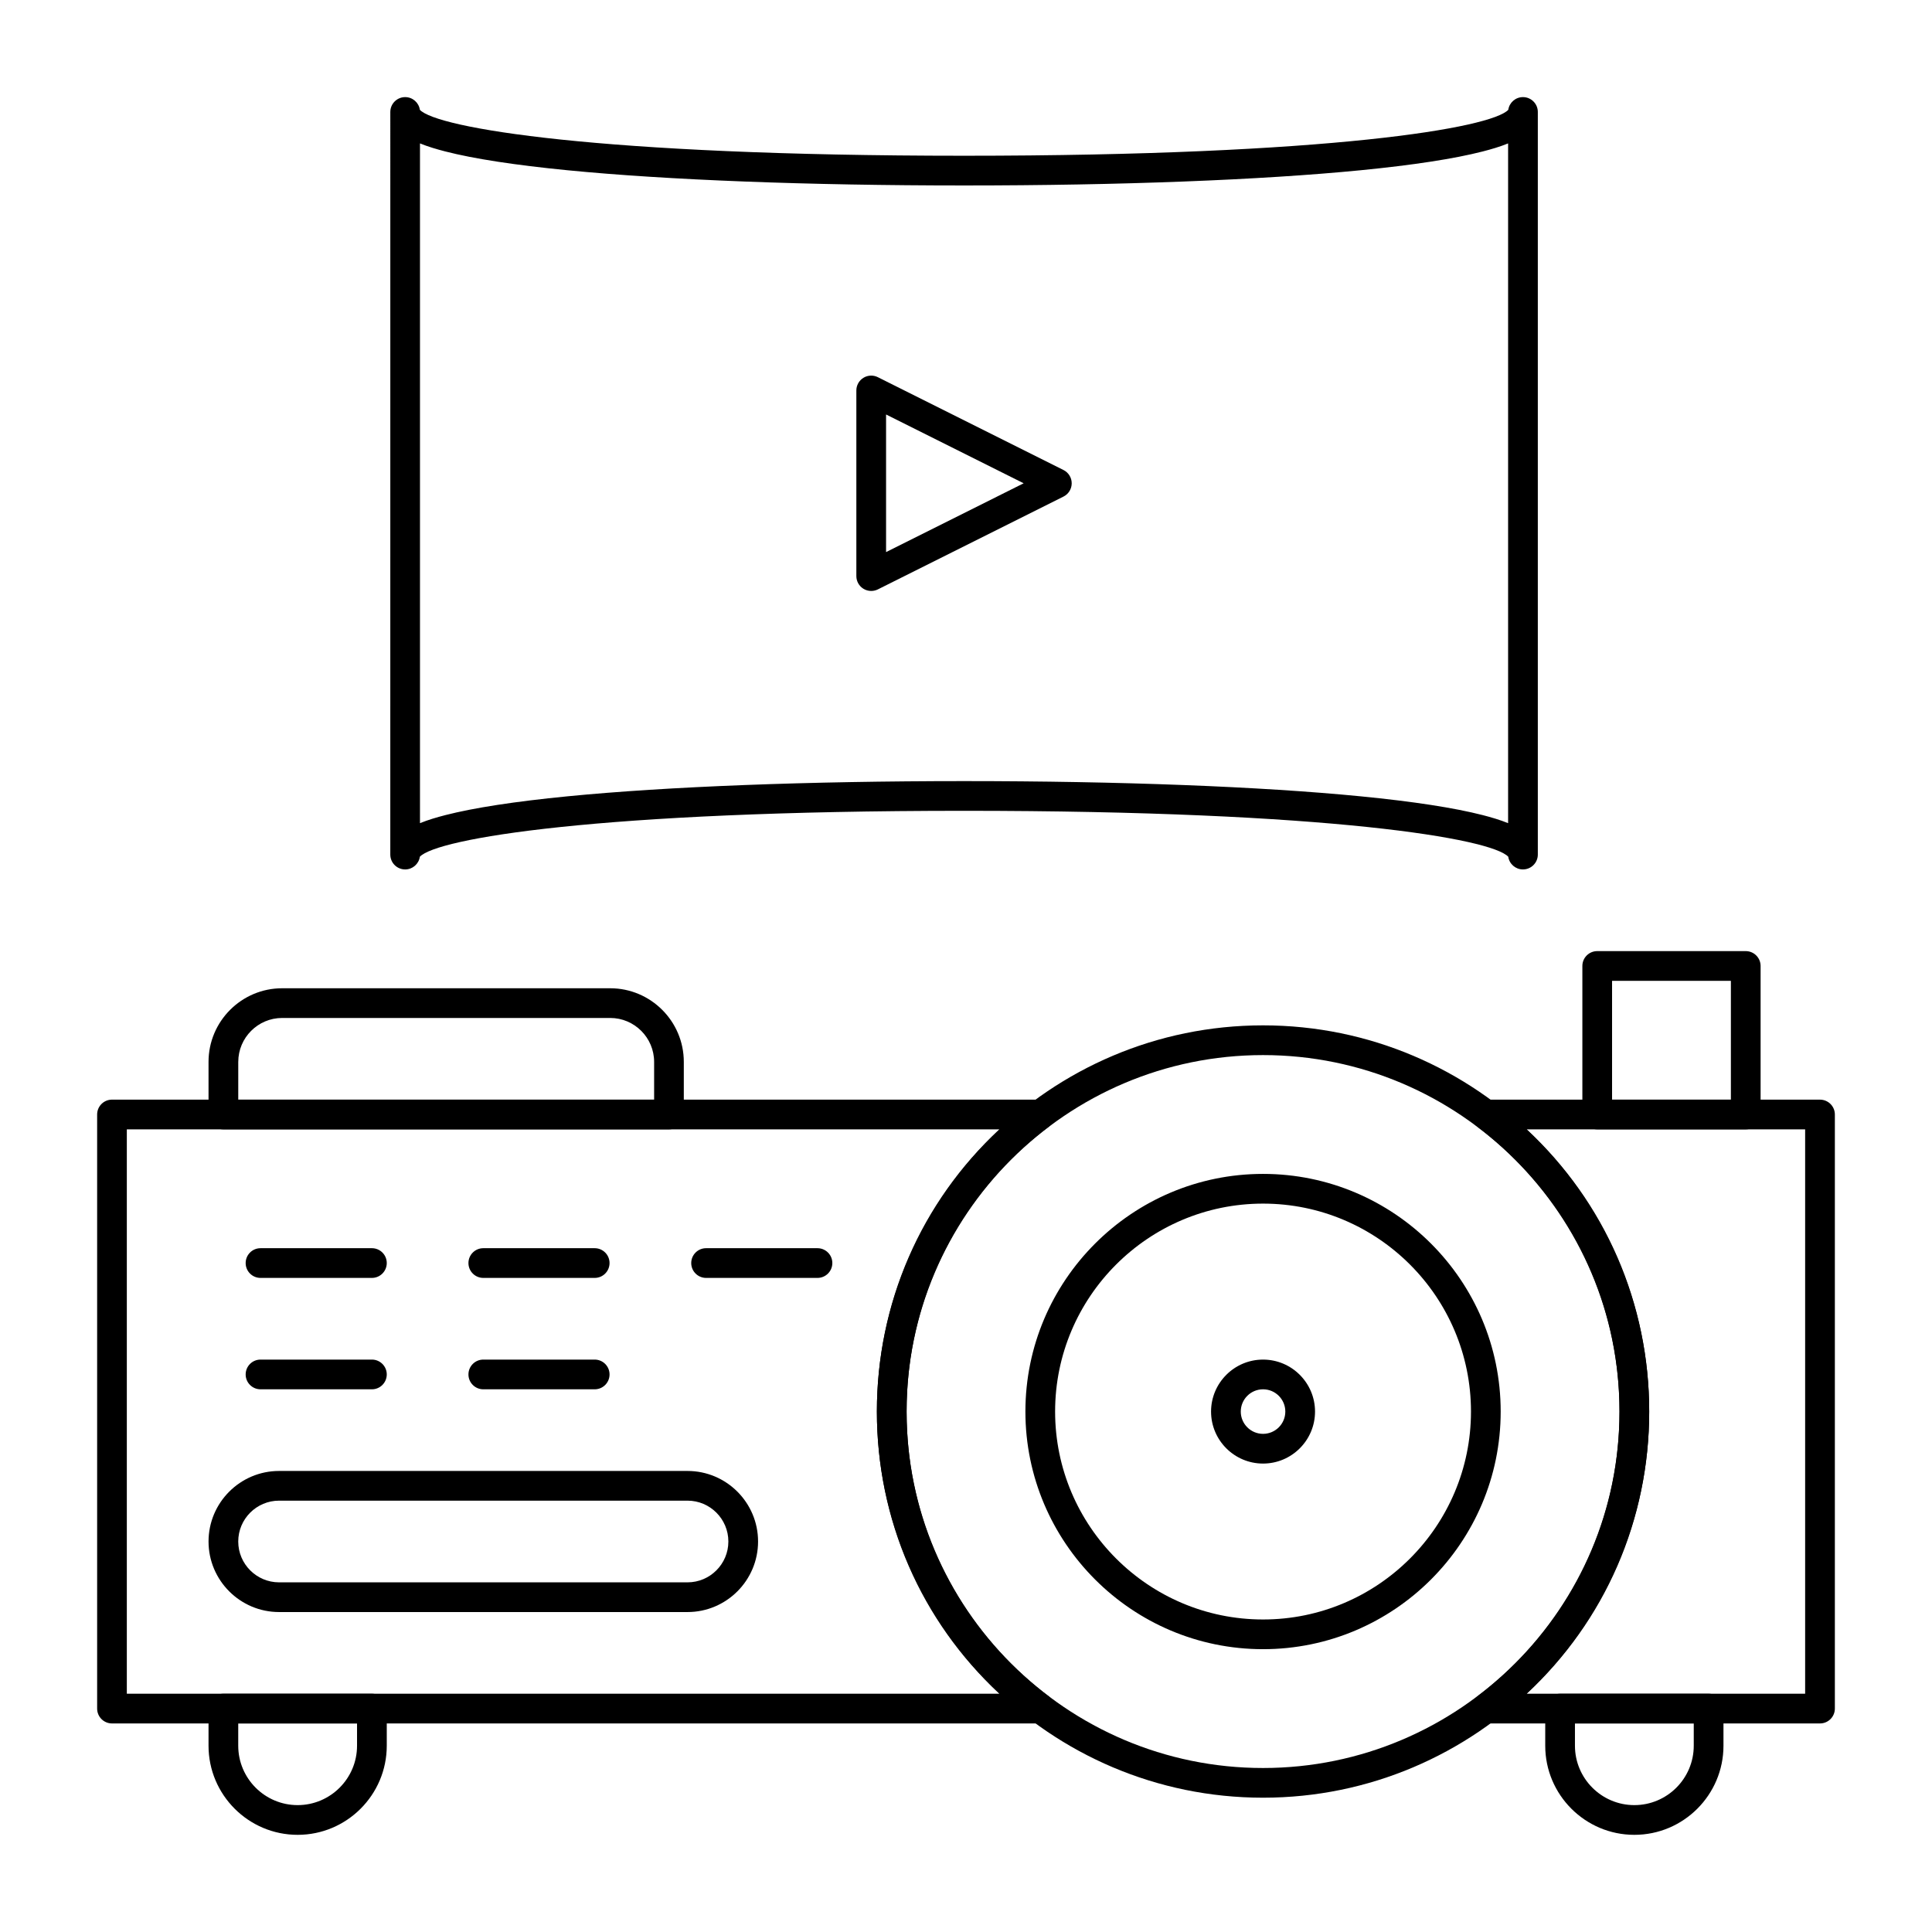
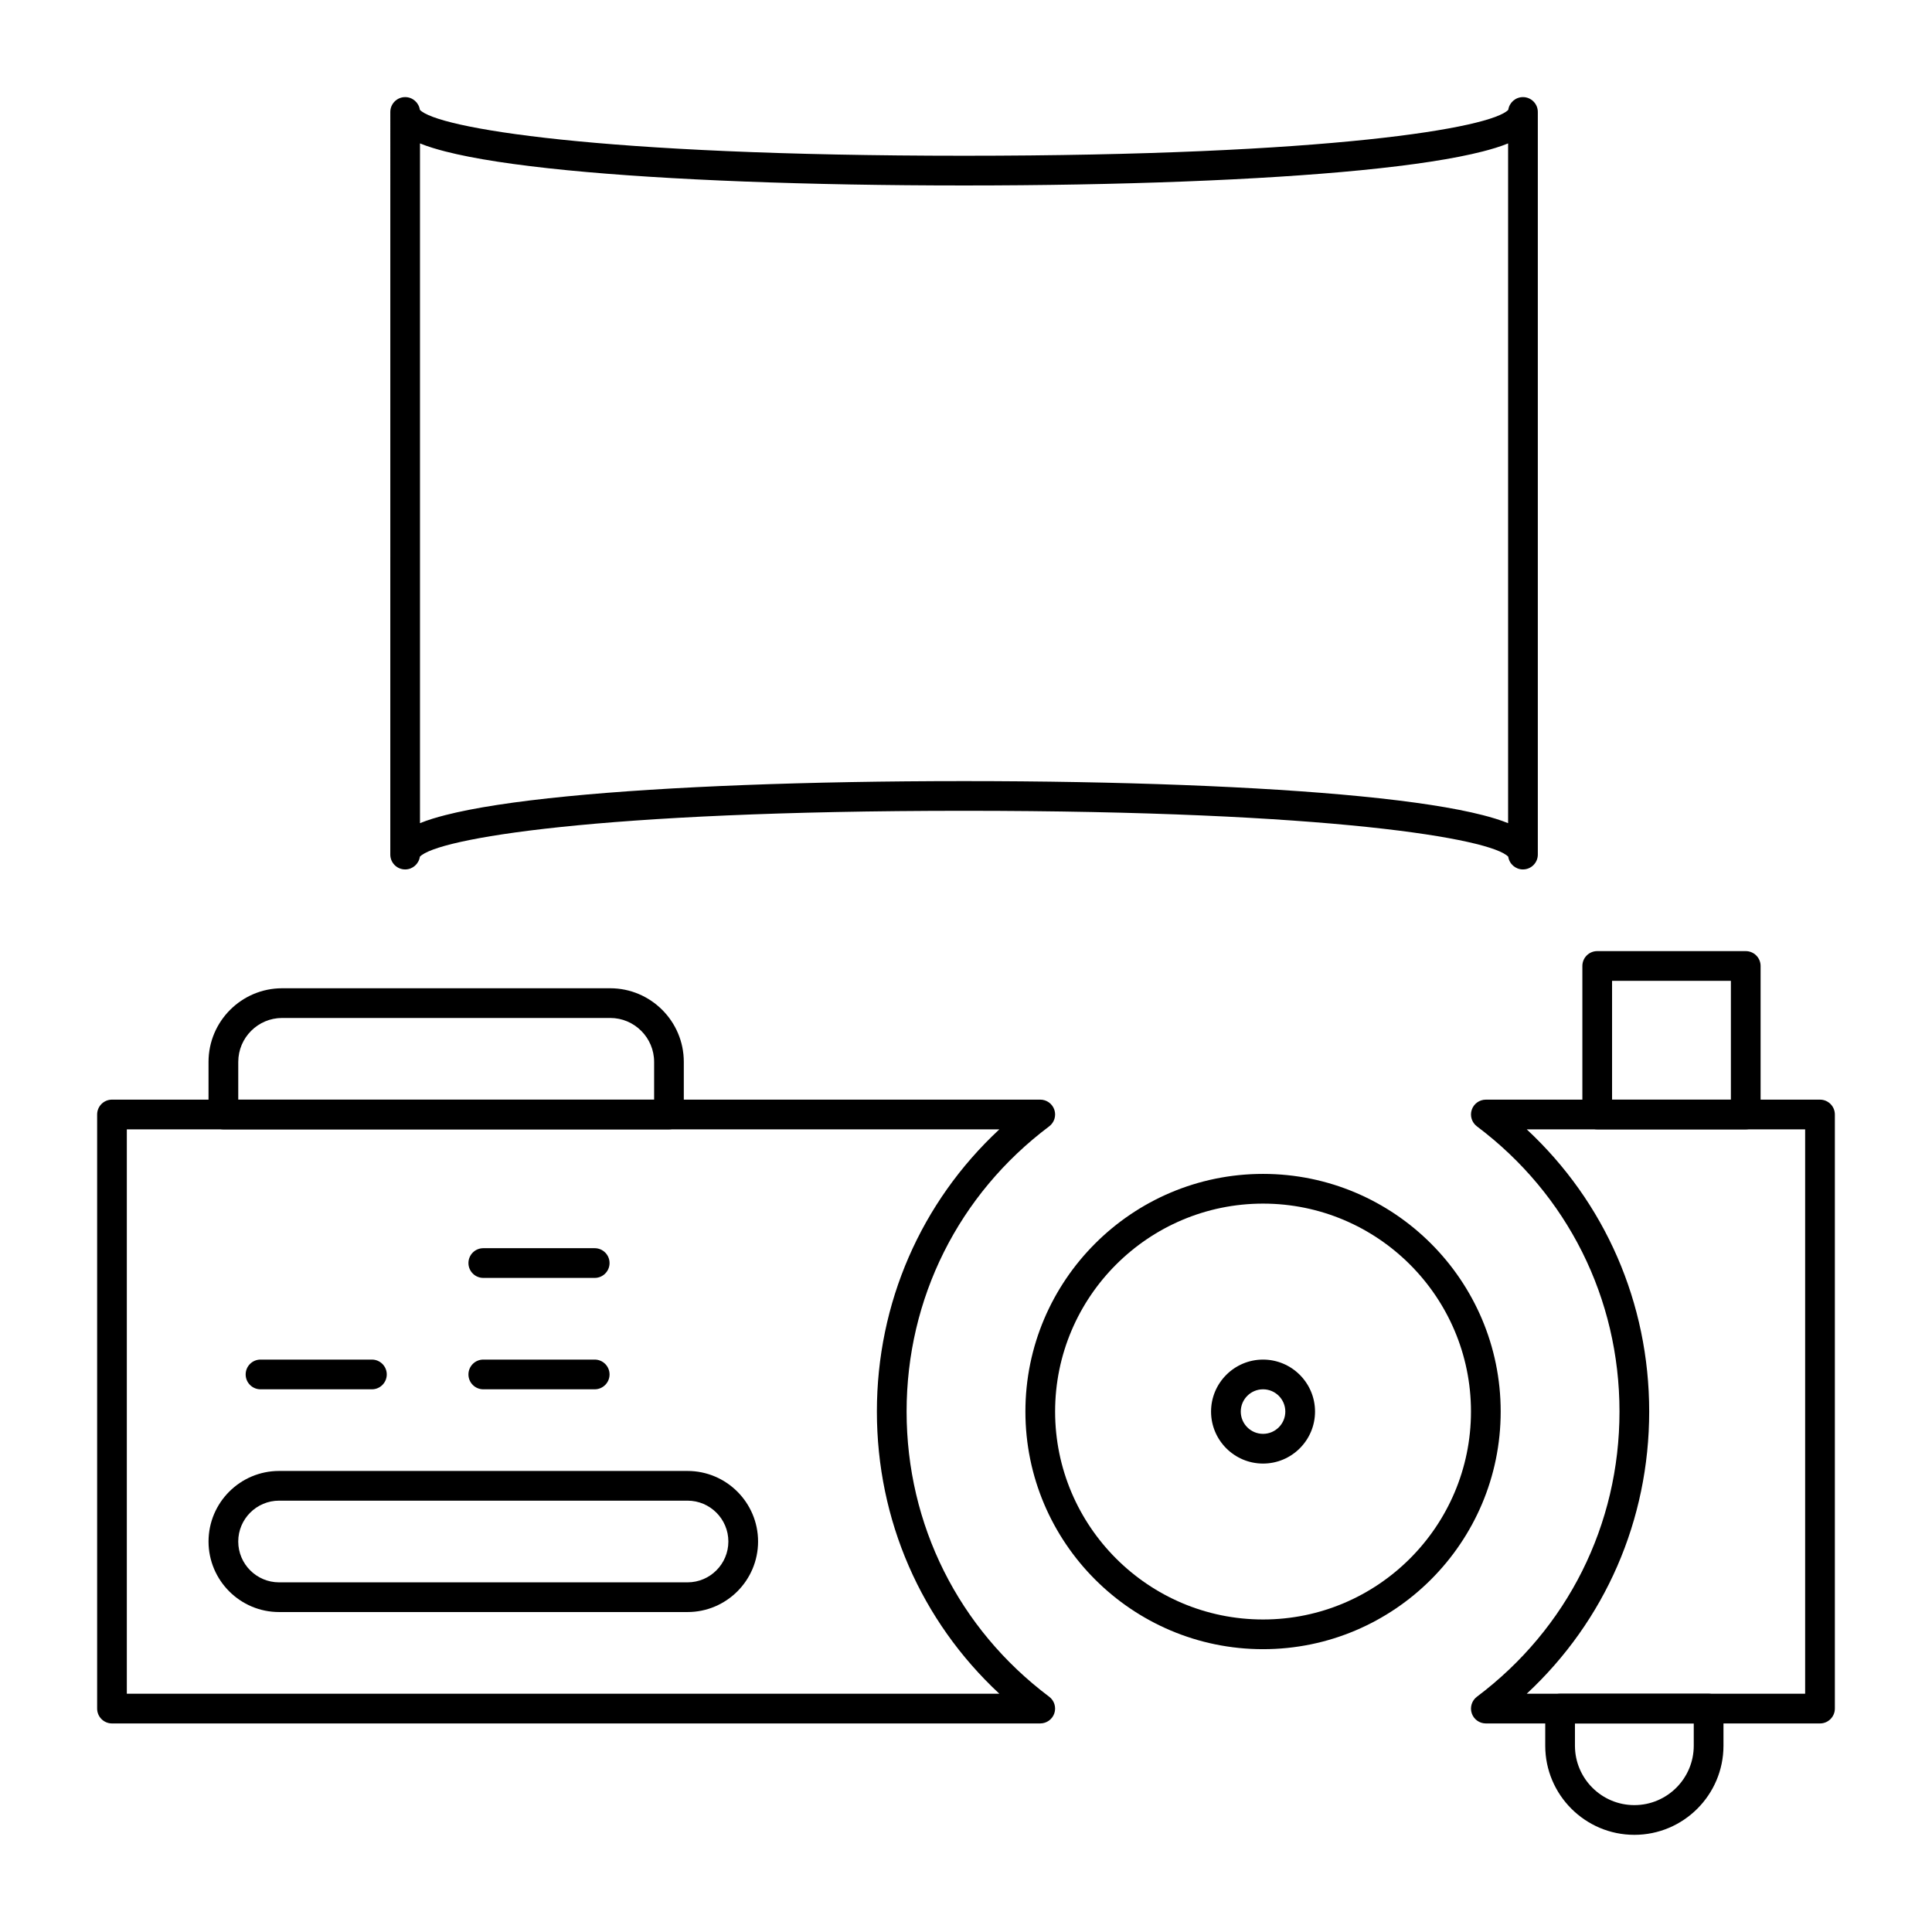
<svg xmlns="http://www.w3.org/2000/svg" fill="#000000" width="800px" height="800px" version="1.1" viewBox="144 144 512 512">
  <g>
-     <path d="m374.88 300.61c-0.719 0-1.438-0.195-2.07-0.586-1.16-0.719-1.867-1.984-1.867-3.348v-49.199c0-1.363 0.707-2.633 1.867-3.348 1.16-0.719 2.609-0.781 3.828-0.172l49.199 24.602c1.332 0.668 2.176 2.031 2.176 3.519 0 1.492-0.844 2.856-2.176 3.519l-49.199 24.602c-0.551 0.273-1.156 0.41-1.758 0.41zm3.938-46.766v36.465l36.465-18.234z" />
    <path d="m419.67 600.73h-245.99c-2.172 0-3.938-1.762-3.938-3.938v-157.44c0-2.172 1.762-3.938 3.938-3.938h246c1.695 0 3.195 1.082 3.734 2.688 0.535 1.605-0.016 3.375-1.371 4.394-24.012 18.039-37.785 45.586-37.785 75.574s13.77 57.535 37.781 75.574c1.355 1.016 1.906 2.785 1.371 4.394-0.535 1.605-2.039 2.688-3.734 2.688zm-242.06-7.871h231.23c-20.754-19.305-32.457-46.004-32.457-74.785s11.703-55.48 32.457-74.785h-231.23z" />
    <path d="m626.32 600.73h-88.555c-1.695 0-3.195-1.082-3.734-2.688-0.535-1.605 0.016-3.375 1.371-4.394 24.008-18.039 37.781-45.582 37.781-75.574s-13.77-57.535-37.781-75.574c-1.355-1.016-1.906-2.785-1.371-4.394 0.535-1.605 2.039-2.688 3.734-2.688h88.555c2.172 0 3.938 1.762 3.938 3.938v157.44c-0.004 2.172-1.766 3.934-3.938 3.934zm-77.723-7.871h73.785v-149.57h-73.785c20.75 19.305 32.457 46.004 32.457 74.785s-11.707 55.48-32.457 74.785z" />
    <path d="m478.72 581.05c-34.727 0-62.977-28.25-62.977-62.977s28.25-62.977 62.977-62.977 62.977 28.25 62.977 62.977-28.25 62.977-62.977 62.977zm0-118.08c-30.387 0-55.105 24.719-55.105 55.105s24.719 55.105 55.105 55.105 55.105-24.719 55.105-55.105-24.719-55.105-55.105-55.105z" />
    <path d="m478.72 531.86c-7.598 0-13.777-6.18-13.777-13.777s6.18-13.777 13.777-13.777 13.777 6.18 13.777 13.777-6.18 13.777-13.777 13.777zm0-19.68c-3.258 0-5.902 2.648-5.902 5.902 0 3.258 2.648 5.902 5.902 5.902 3.258 0 5.902-2.648 5.902-5.902s-2.644-5.902-5.902-5.902z" />
-     <path d="m478.72 620.41c-56.43 0-102.34-45.906-102.34-102.34s45.906-102.34 102.34-102.34 102.34 45.906 102.34 102.34-45.906 102.34-102.34 102.34zm0-196.8c-52.09 0-94.465 42.375-94.465 94.465s42.375 94.465 94.465 94.465 94.465-42.375 94.465-94.465c0-52.086-42.375-94.465-94.465-94.465z" />
    <path d="m577.12 630.25c-13.02 0-23.617-10.594-23.617-23.617v-9.84c0-2.172 1.762-3.938 3.938-3.938h39.359c2.172 0 3.938 1.762 3.938 3.938v9.84c0 13.023-10.594 23.617-23.617 23.617zm-15.742-29.52v5.902c0 8.68 7.062 15.742 15.742 15.742 8.68 0 15.742-7.062 15.742-15.742v-5.902z" />
-     <path d="m222.88 630.25c-13.023 0-23.617-10.594-23.617-23.617v-9.84c0-2.172 1.762-3.938 3.938-3.938h39.359c2.172 0 3.938 1.762 3.938 3.938v9.84c-0.004 13.023-10.598 23.617-23.617 23.617zm-15.746-29.52v5.902c0 8.68 7.062 15.742 15.742 15.742s15.742-7.062 15.742-15.742v-5.902z" />
    <path d="m606.64 443.29h-39.359c-2.172 0-3.938-1.762-3.938-3.938v-39.359c0-2.172 1.762-3.938 3.938-3.938h39.359c2.172 0 3.938 1.762 3.938 3.938v39.359c-0.004 2.176-1.766 3.938-3.938 3.938zm-35.426-7.871h31.488v-31.488h-31.488z" />
    <path d="m547.6 374.41c-1.98 0-3.621-1.465-3.894-3.367-4.484-4.785-46.992-12.172-144.22-12.172-97.227 0-139.73 7.387-144.22 12.172-0.277 1.902-1.914 3.367-3.894 3.367-2.172 0-3.938-1.762-3.938-3.938l0.004-196.8c0-2.172 1.762-3.938 3.938-3.938 1.98 0 3.621 1.465 3.894 3.367 4.488 4.785 46.996 12.172 144.22 12.172s139.73-7.387 144.22-12.172c0.273-1.906 1.91-3.367 3.891-3.367 2.172 0 3.938 1.762 3.938 3.938v196.8c0 2.172-1.762 3.934-3.938 3.934zm-148.12-23.41c41.309 0 78.641 1.434 105.12 4.035 13.934 1.367 24.812 3.043 32.336 4.977 2.238 0.574 4.582 1.262 6.727 2.133v-180.14c-2.141 0.875-4.488 1.559-6.727 2.133-7.523 1.934-18.406 3.609-32.336 4.977-26.477 2.602-63.812 4.035-105.12 4.035-41.309 0-78.641-1.434-105.12-4.035-13.93-1.367-24.812-3.043-32.336-4.977-2.238-0.574-4.582-1.262-6.723-2.133v180.14c2.141-0.875 4.488-1.559 6.723-2.133 7.527-1.934 18.406-3.609 32.336-4.977 26.48-2.602 63.812-4.035 105.12-4.035z" />
    <path d="m321.28 443.29h-118.08c-2.172 0-3.938-1.762-3.938-3.938v-13.941c0-10.758 8.754-19.512 19.516-19.512h86.922c10.762 0 19.516 8.754 19.516 19.516v13.941c0 2.172-1.762 3.934-3.938 3.934zm-114.14-7.871h110.21v-10.004c0-6.418-5.223-11.645-11.645-11.645h-86.918c-6.422 0-11.645 5.227-11.645 11.645z" />
    <path d="m326.2 571.21h-108.24c-10.309 0-18.695-8.387-18.695-18.695 0-10.309 8.387-18.695 18.695-18.695h108.24c10.309 0 18.695 8.387 18.695 18.695 0 10.309-8.387 18.695-18.695 18.695zm-108.24-29.52c-5.969 0-10.824 4.856-10.824 10.824s4.856 10.824 10.824 10.824h108.24c5.969 0 10.824-4.856 10.824-10.824s-4.856-10.824-10.824-10.824z" />
-     <path d="m242.56 482.66h-29.52c-2.172 0-3.938-1.762-3.938-3.938 0-2.172 1.762-3.938 3.938-3.938h29.52c2.172 0 3.938 1.762 3.938 3.938-0.004 2.172-1.766 3.938-3.938 3.938z" />
    <path d="m242.56 512.18h-29.52c-2.172 0-3.938-1.762-3.938-3.938 0-2.172 1.762-3.938 3.938-3.938h29.52c2.172 0 3.938 1.762 3.938 3.938-0.004 2.176-1.766 3.938-3.938 3.938z" />
    <path d="m301.6 482.66h-29.52c-2.172 0-3.938-1.762-3.938-3.938 0-2.172 1.762-3.938 3.938-3.938h29.52c2.172 0 3.938 1.762 3.938 3.938 0 2.172-1.762 3.938-3.938 3.938z" />
-     <path d="m360.64 482.66h-29.52c-2.172 0-3.938-1.762-3.938-3.938 0-2.172 1.762-3.938 3.938-3.938h29.52c2.172 0 3.938 1.762 3.938 3.938 0 2.172-1.762 3.938-3.938 3.938z" />
    <path d="m301.6 512.18h-29.52c-2.172 0-3.938-1.762-3.938-3.938 0-2.172 1.762-3.938 3.938-3.938h29.52c2.172 0 3.938 1.762 3.938 3.938s-1.762 3.938-3.938 3.938z" />
  </g>
</svg>